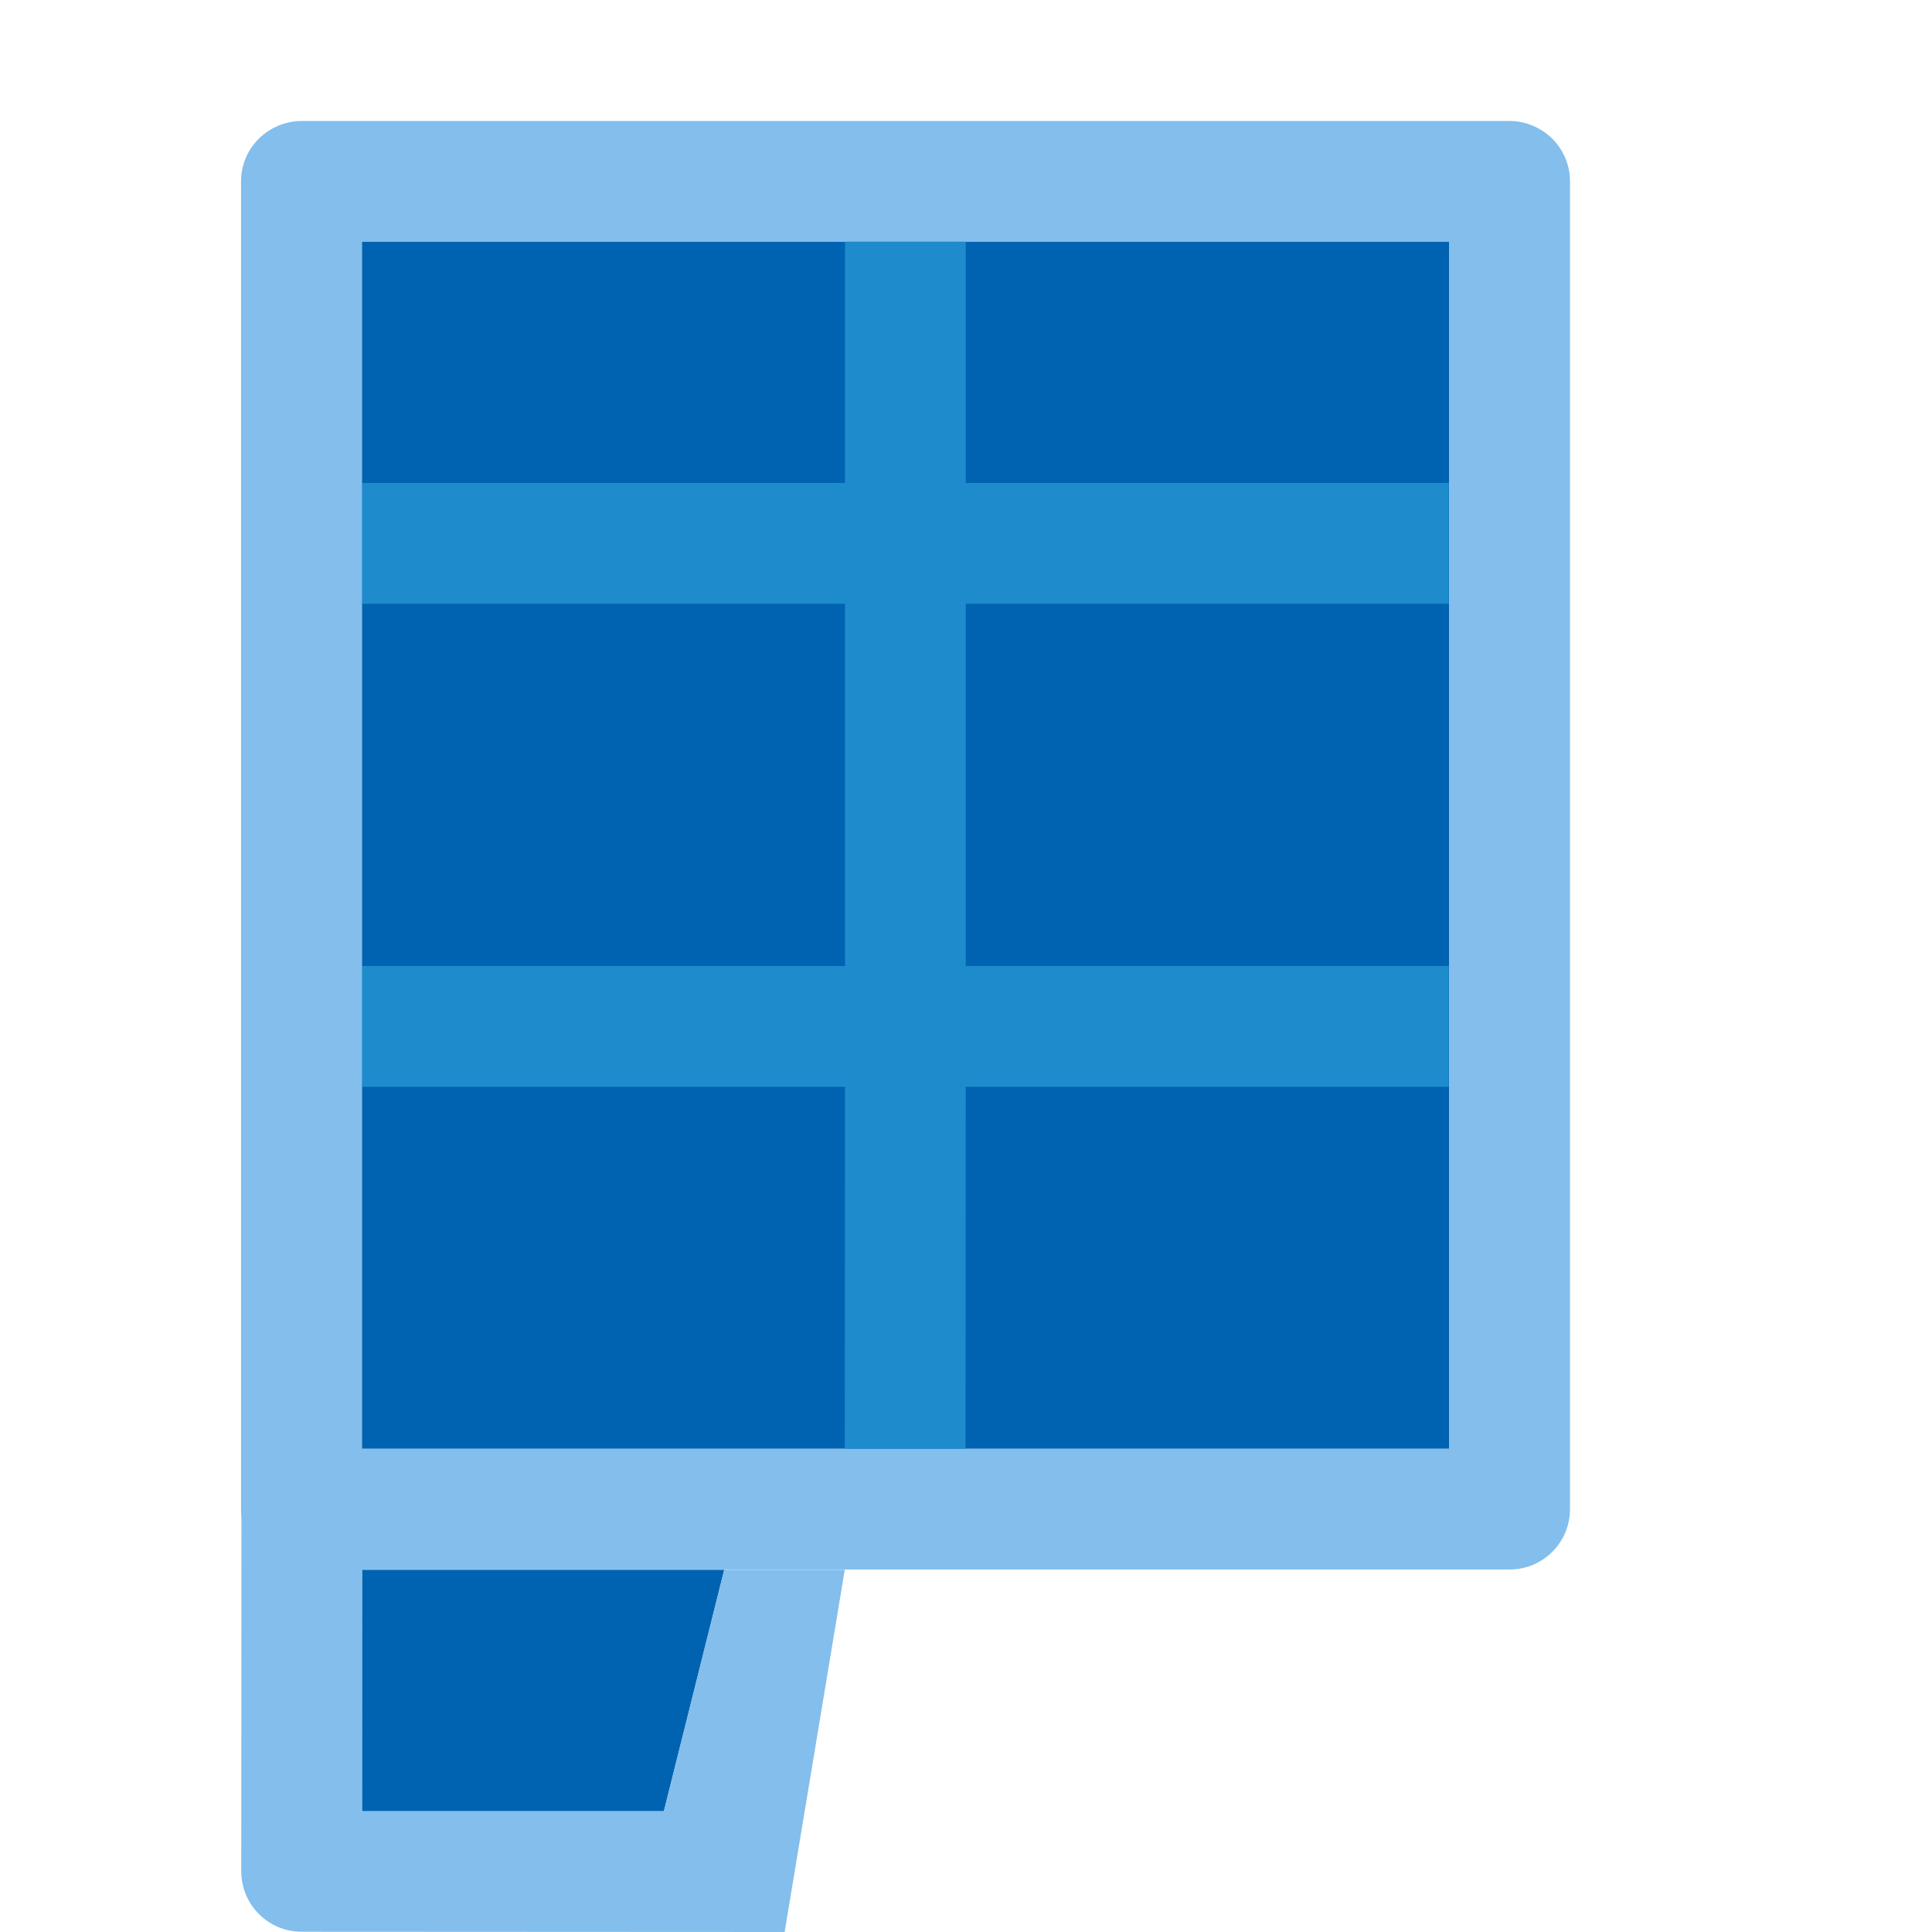
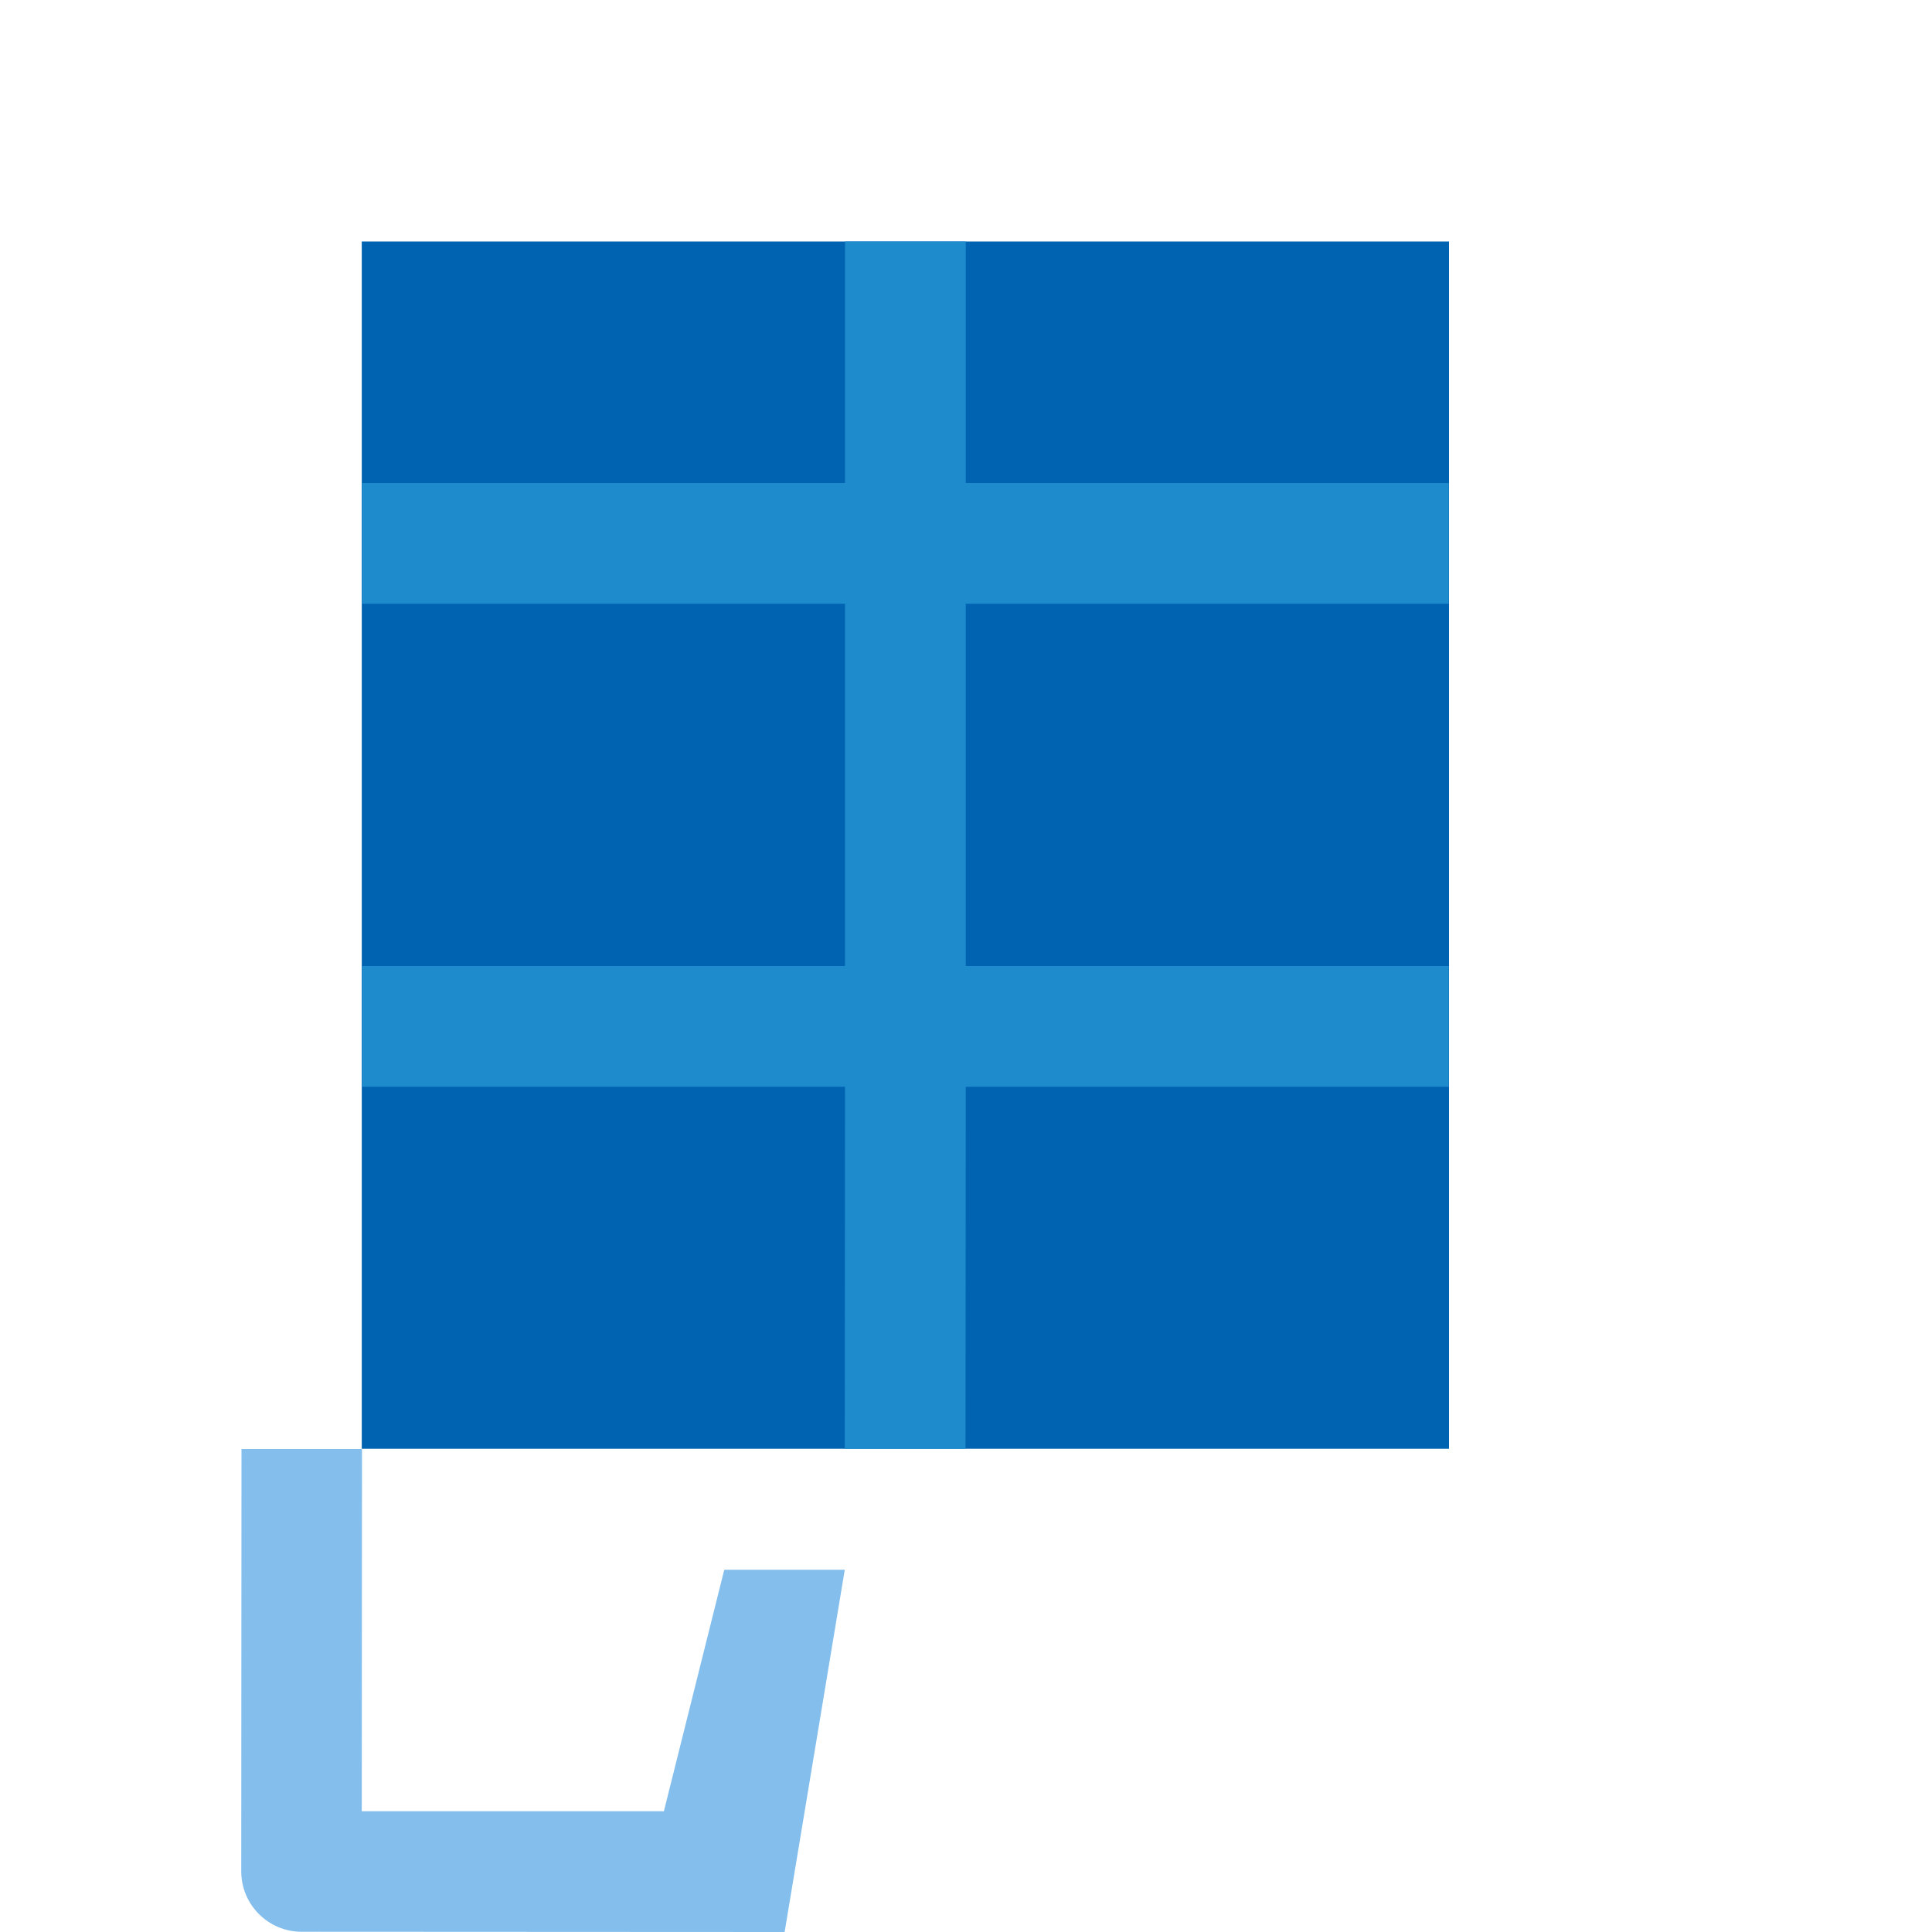
<svg xmlns="http://www.w3.org/2000/svg" viewBox="0 0 16 16">/&amp;amp;amp;amp;amp;amp;amp;gt;<path d="m2.996 2v9.998h.002 9.0.002v-9.998h-.002-9z" fill="#0063b1" />
  <path d="m6.998 2v2h-4v1h4v3h-4v1h4l-.002 2.998h1l.002-2.998h4v-1h-4v-3h4v-1h-4v-2z" fill="#1e8bcd" />
-   <path d="m2.496 1.002c-.068-0-.132.015-.191.039-.181.075-.309.252-.309.461v10.996c-0.0.276.224.5.5.5h10.006c.276 0.0.5-.224.5-.5v-10.996c0-.209-.127-.386-.309-.461-.059-.025-.124-.039-.191-.039h-.004zm.502.998h9.002v10h-9.002z" fill="#83beec" />
-   <path d="m2.998 13v2h2.5l.5-2z" fill="#0063b1" />
  <path d="m2 12-.002 3.498c-0.0.276.224.5.5.5l4 .002.498-3h-.996-.002l-.5 2h-2.502l.002-3h-.996z" fill="#83beec" />
</svg>